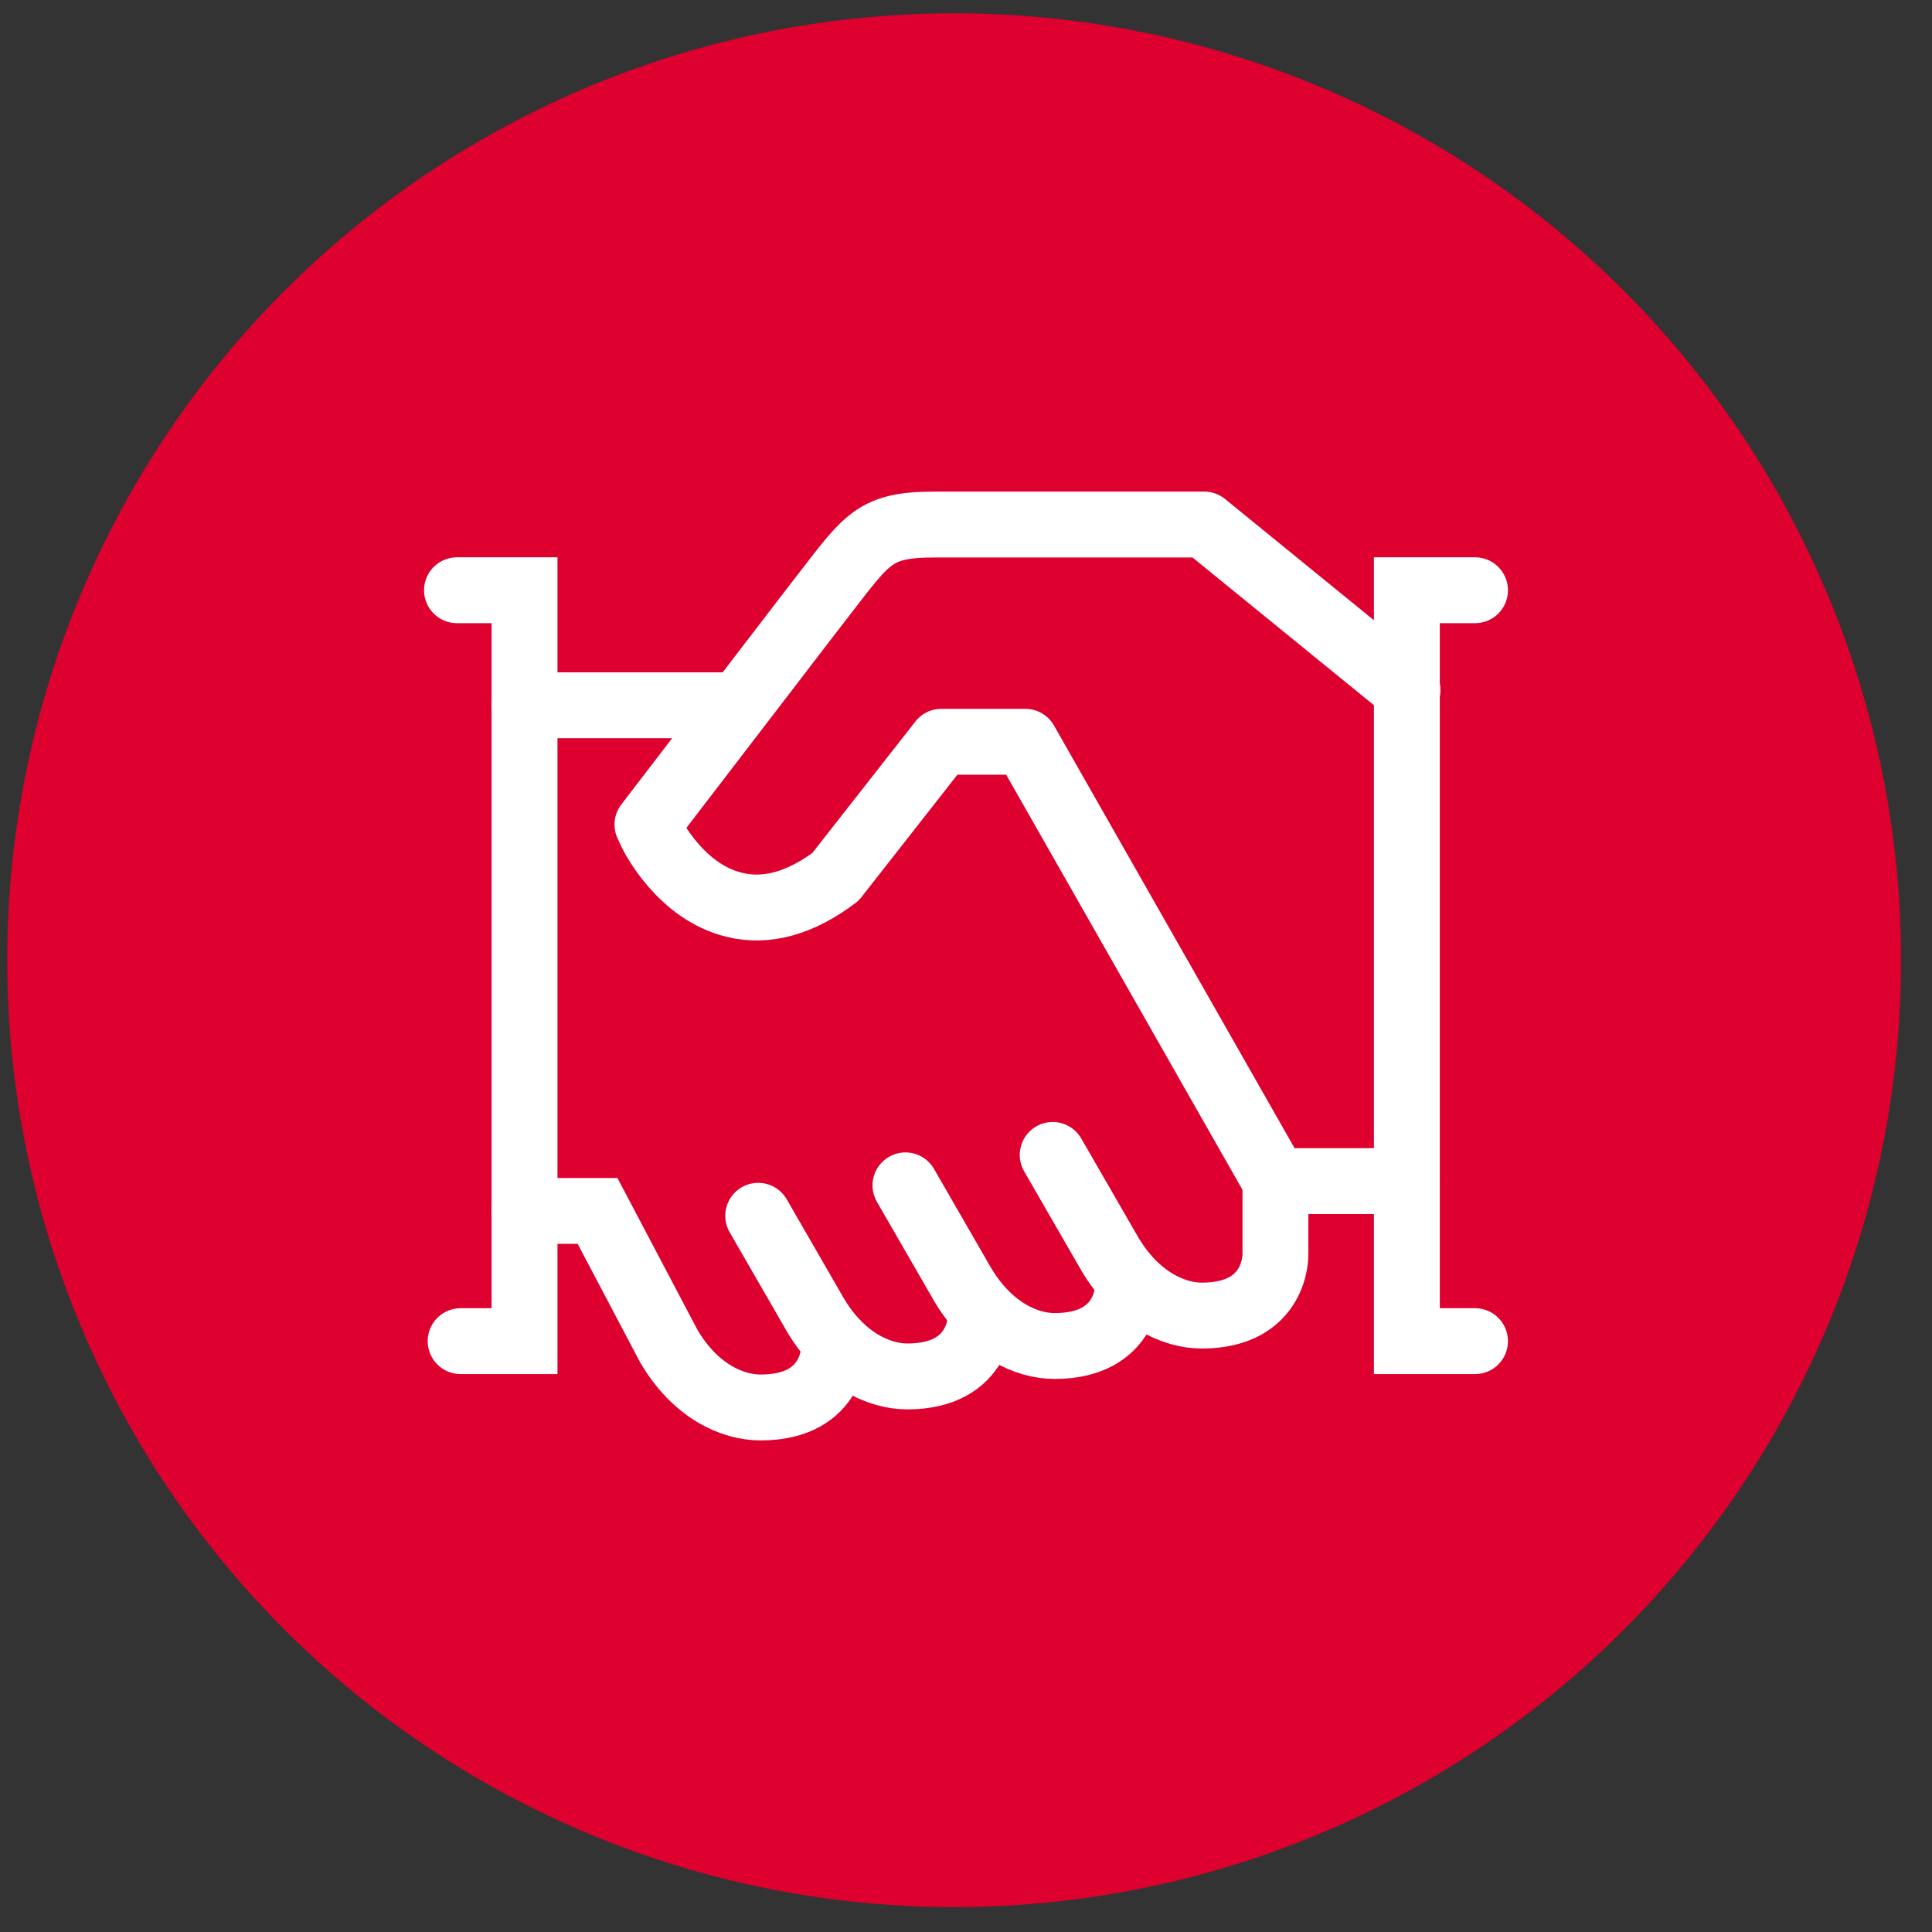
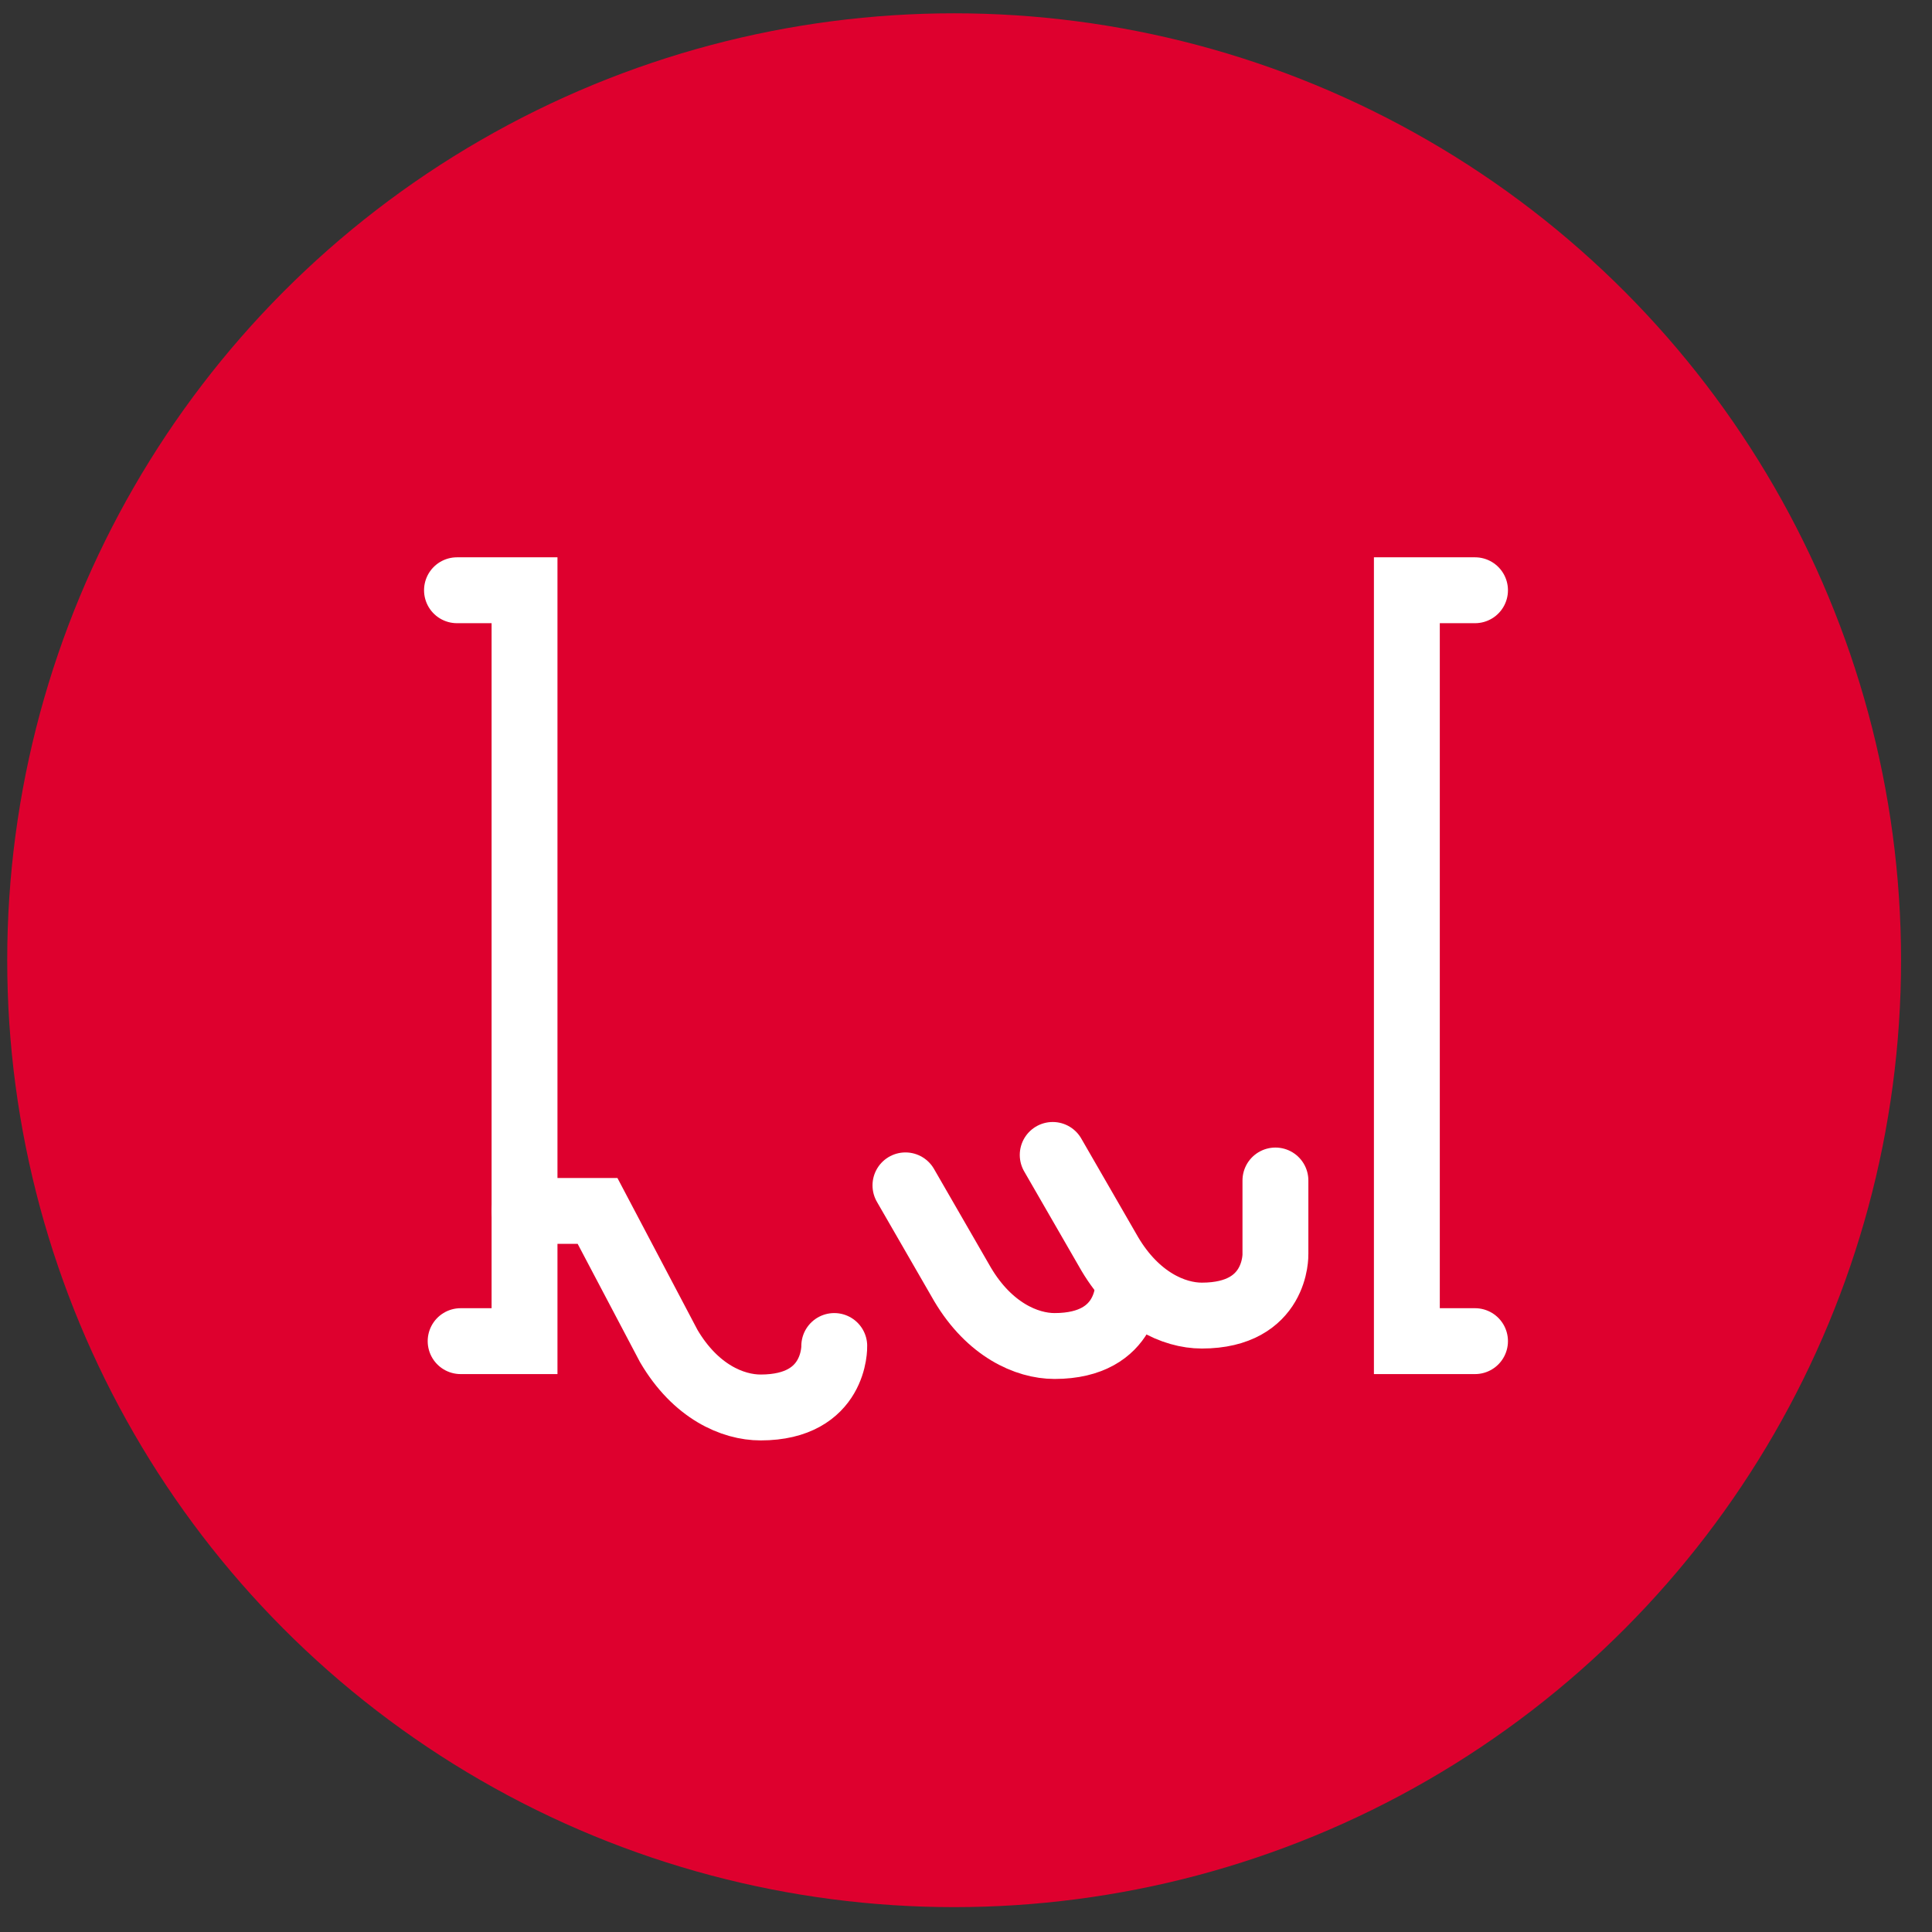
<svg xmlns="http://www.w3.org/2000/svg" version="1.1" id="Layer_1" x="0px" y="0px" viewBox="0 0 317.5 317.5" style="enable-background:new 0 0 317.5 317.5;" xml:space="preserve">
  <rect x="0" y="0" width="317.5" height="317.5" fill="#333333" stroke="none" />
  <style type="text/css">
	.st0{fill:#DE002E;stroke:#DE002E;stroke-width:10.827;stroke-miterlimit:10;}
	.st1{fill:none;stroke:#FFFFFF;stroke-width:10.827;stroke-linecap:round;stroke-miterlimit:10;}
	.st2{fill:none;stroke:#FFFFFF;stroke-width:10.827;stroke-linecap:round;stroke-linejoin:round;stroke-miterlimit:10;}
</style>
  <circle class="st0" cx="156.8" cy="157.8" r="150.2" />
  <path class="st1" d="M164.4,216.2" />
-   <line class="st1" x1="86.2" y1="115.9" x2="119.8" y2="115.9" />
  <path class="st1" d="M137.1,221.2c0,0,0.3,10.1-12.1,10.1c-4.6,0-10.7-2.6-15.1-10.1L98.2,199h-12" />
-   <path class="st2" d="M231.3,113.4l-33.4-27.2h-44.2c-10.7,0-11.2,2.5-20.3,14.1l-27,35.2l0.7,1.5c0.2,0.4,4.8,9.6,13.6,11.7  c5.3,1.3,10.9-0.3,16.6-4.6l17.4-22.2h13.8l41.1,72.2h21.6" />
  <path class="st1" d="M135.7,204.9" />
-   <path class="st1" d="M124.6,199.8l9.4,16.3c4.4,7.4,10.5,10.1,15.1,10.1c12.4,0,12.1-10.1,12.1-10.1" />
  <path class="st1" d="M148.8,194.8l9.4,16.3c4.4,7.4,10.5,10.1,15.1,10.1c12.4,0,12.1-10.1,12.1-10.1" />
  <path class="st1" d="M173,189.8l9.4,16.3c4.4,7.4,10.5,10.1,15.1,10.1c12.4,0,12.1-10.1,12.1-10.1V194" />
  <polyline class="st1" points="242.4,97 231.2,97 231.2,220.4 242.4,220.4 " />
  <polyline class="st1" points="75.1,97 86.2,97 86.2,220.4 75.7,220.4 " />
</svg>